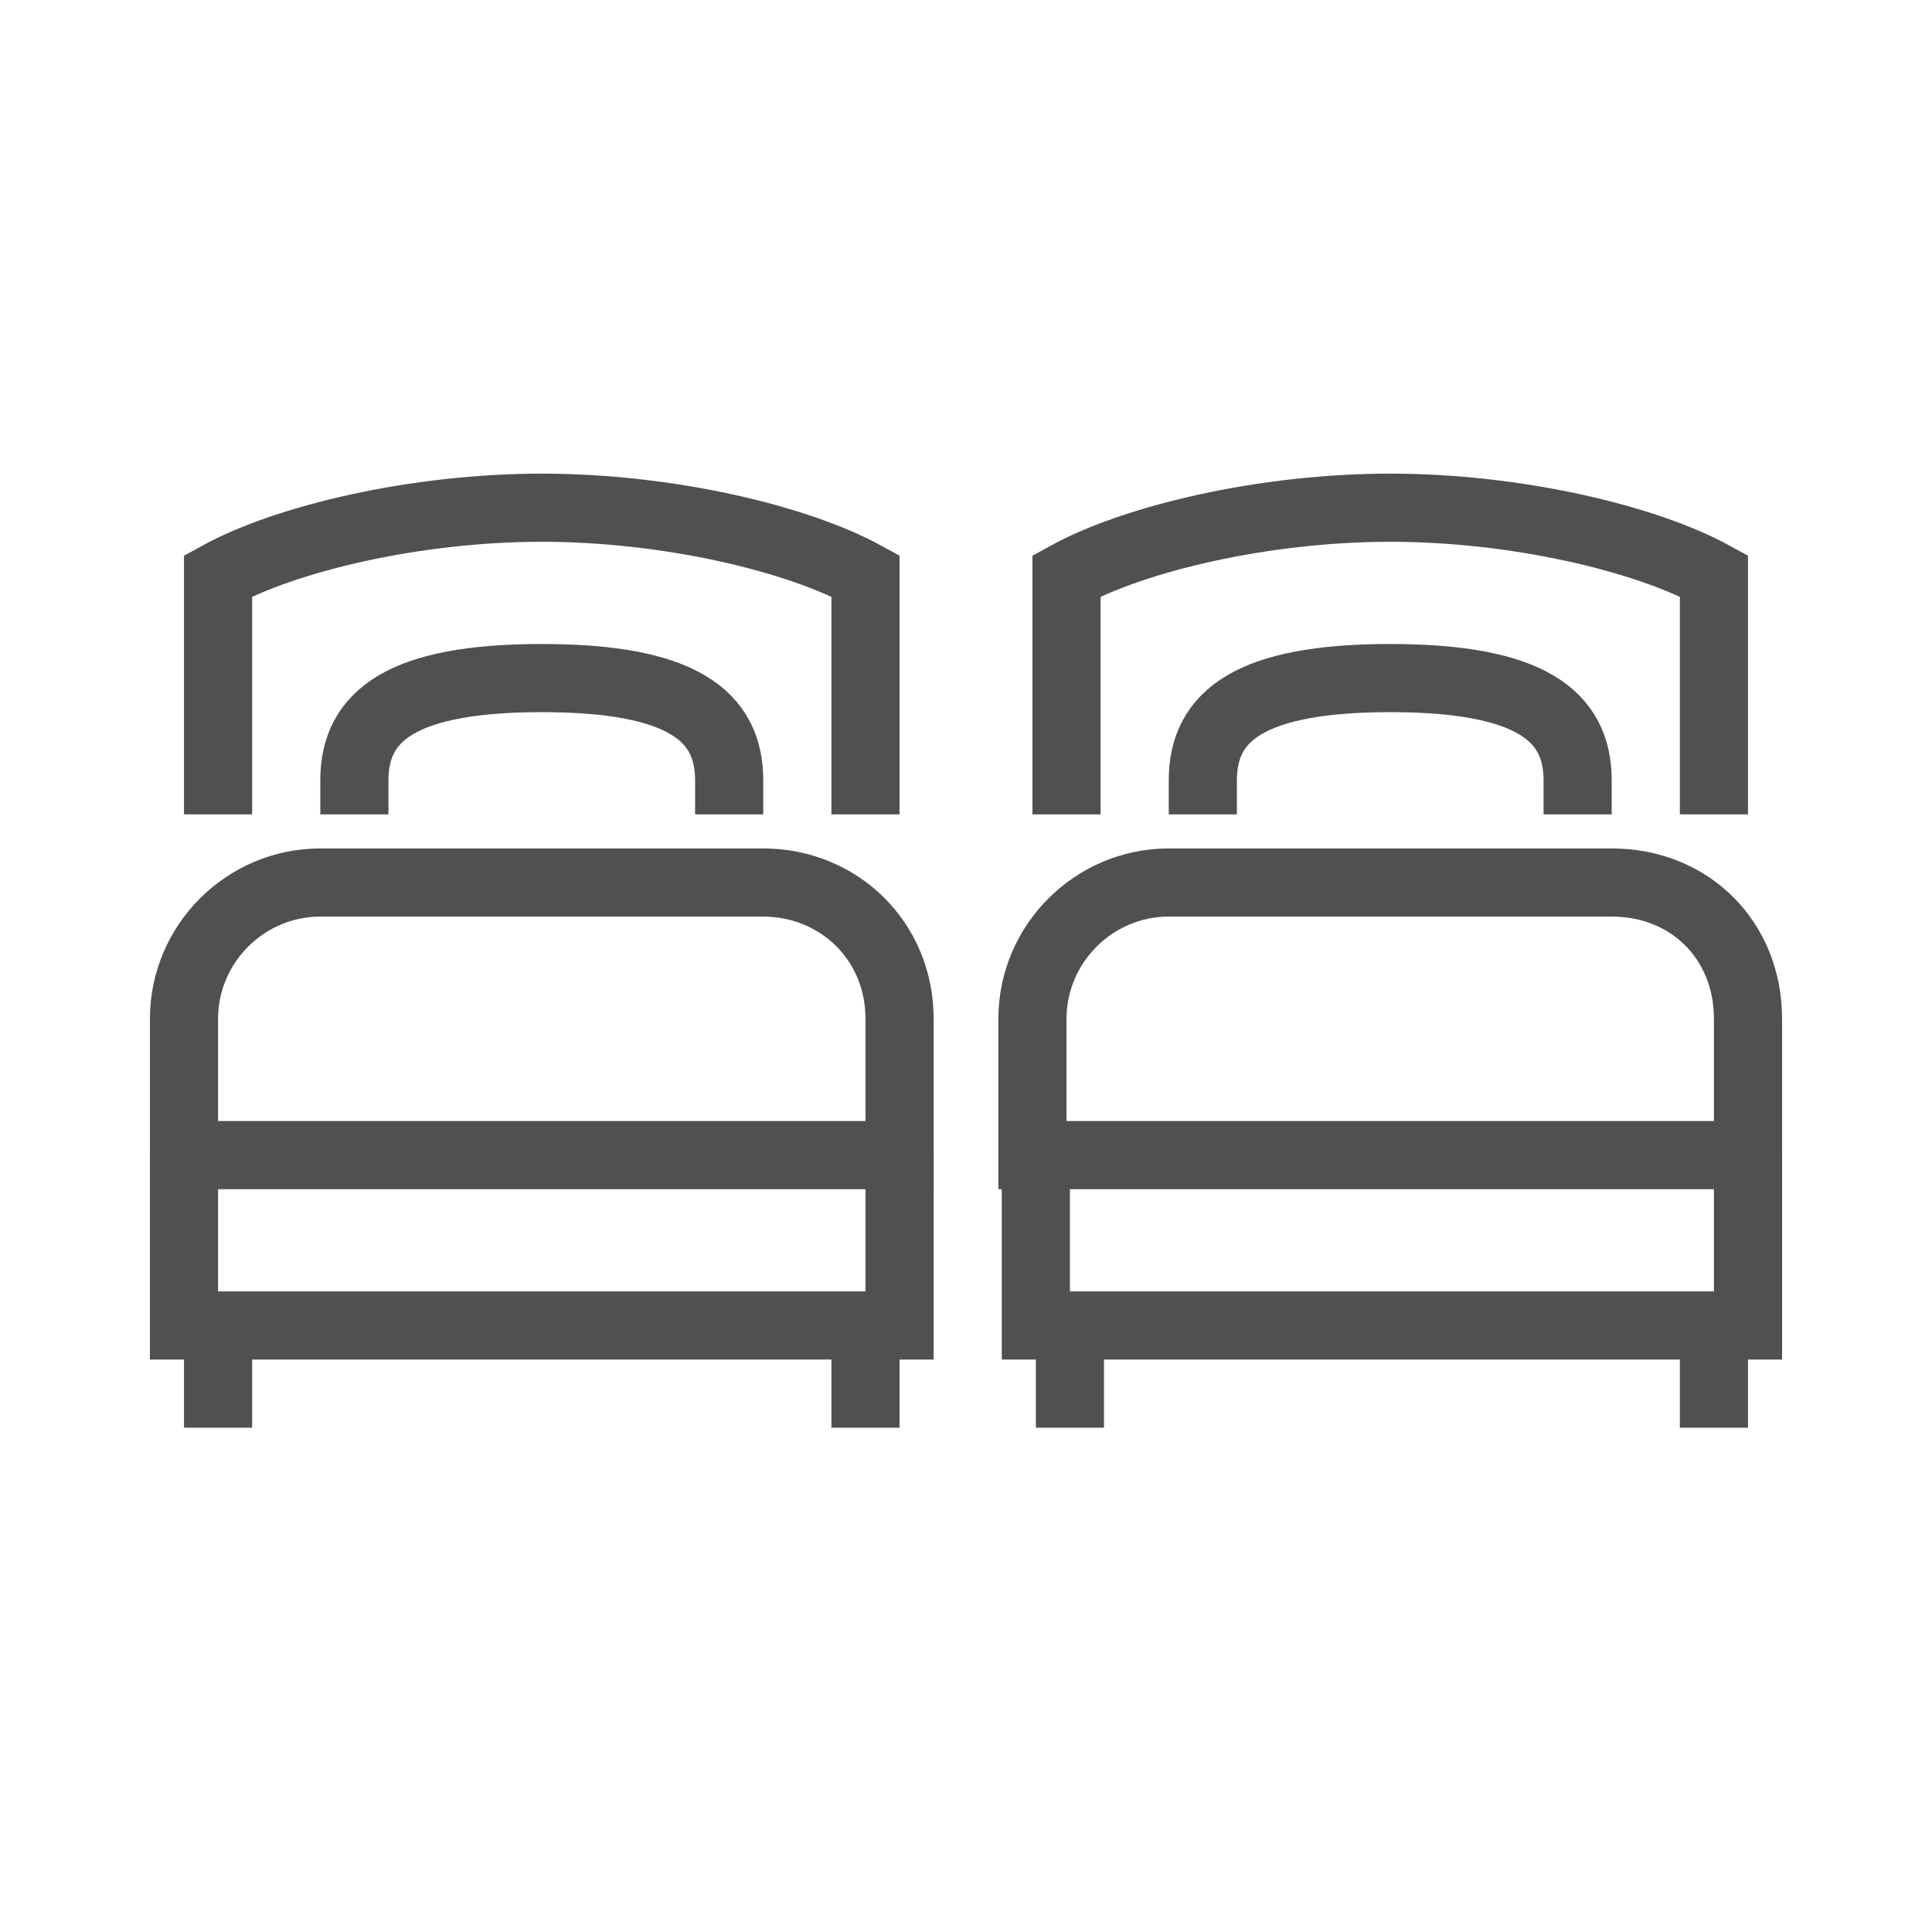
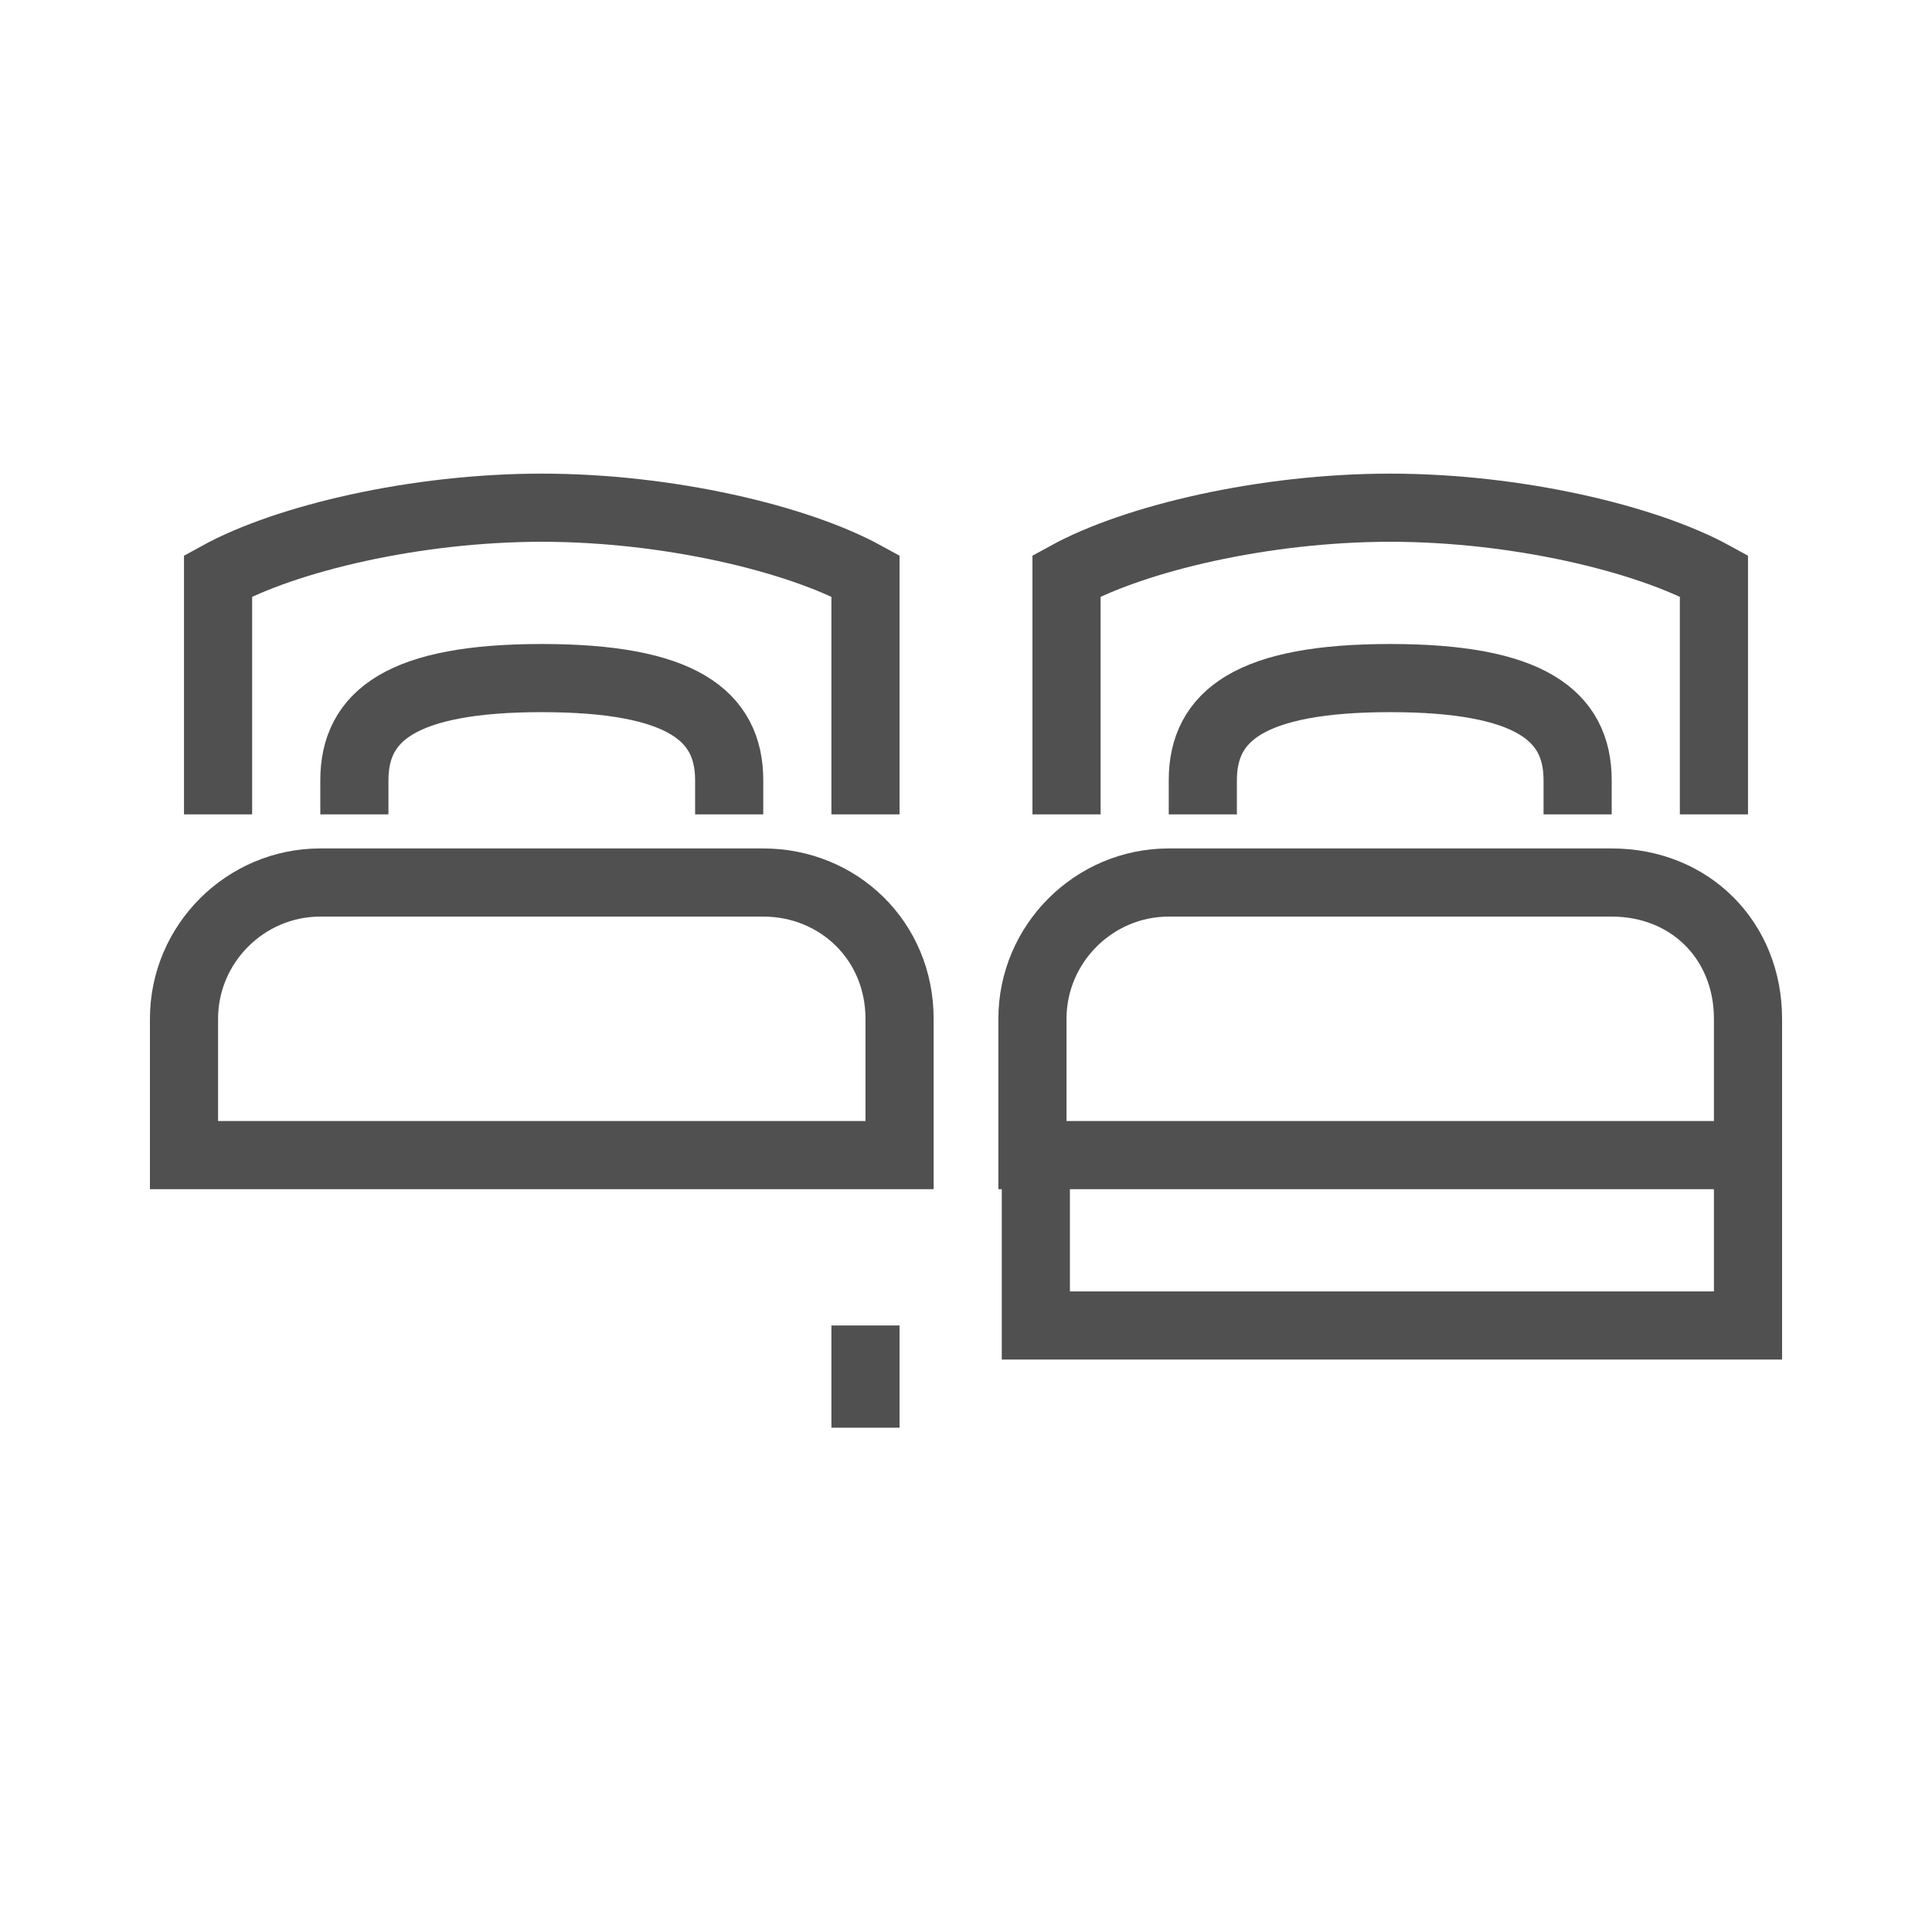
<svg xmlns="http://www.w3.org/2000/svg" version="1.1" id="Capa_1" x="0px" y="0px" viewBox="0 0 56.7 56.7" style="enable-background:new 0 0 56.7 56.7;" xml:space="preserve">
  <style type="text/css">
	.st0{fill:none;stroke:#505050;stroke-width:2;stroke-miterlimit:10;}
</style>
  <g>
    <path class="st0" d="M21.4,23.9v-1c0-1.9-1.4-3-5.5-3c-4.1,0-5.5,1.1-5.5,3v1" />
    <path class="st0" d="M25.4,23.9v-7c-2-1.1-5.8-2-9.5-2c-3.7,0-7.5,0.9-9.5,2v7" />
    <path class="st0" d="M22.4,25.9h-13c-2.2,0-4,1.8-4,4v4h21v-4C26.4,27.6,24.6,25.9,22.4,25.9z" />
-     <polyline class="st0" points="26.4,33.9 26.4,38.9 5.4,38.9 5.4,33.9  " />
-     <line class="st0" x1="6.4" y1="38.9" x2="6.4" y2="41.9" />
    <line class="st0" x1="25.4" y1="38.9" x2="25.4" y2="41.9" />
    <path class="st0" d="M46.3,23.9v-1c0-1.9-1.4-3-5.5-3c-4.1,0-5.5,1.1-5.5,3v1" />
    <path class="st0" d="M50.3,23.9v-7c-2-1.1-5.8-2-9.5-2c-3.7,0-7.5,0.9-9.5,2v7" />
    <path class="st0" d="M47.3,25.9h-13c-2.2,0-4,1.8-4,4v4h21v-4C51.3,27.6,49.6,25.9,47.3,25.9z" />
    <polyline class="st0" points="51.3,33.9 51.3,38.9 30.4,38.9 30.4,33.9  " />
-     <line class="st0" x1="31.4" y1="38.9" x2="31.4" y2="41.9" />
-     <line class="st0" x1="50.3" y1="38.9" x2="50.3" y2="41.9" />
  </g>
</svg>